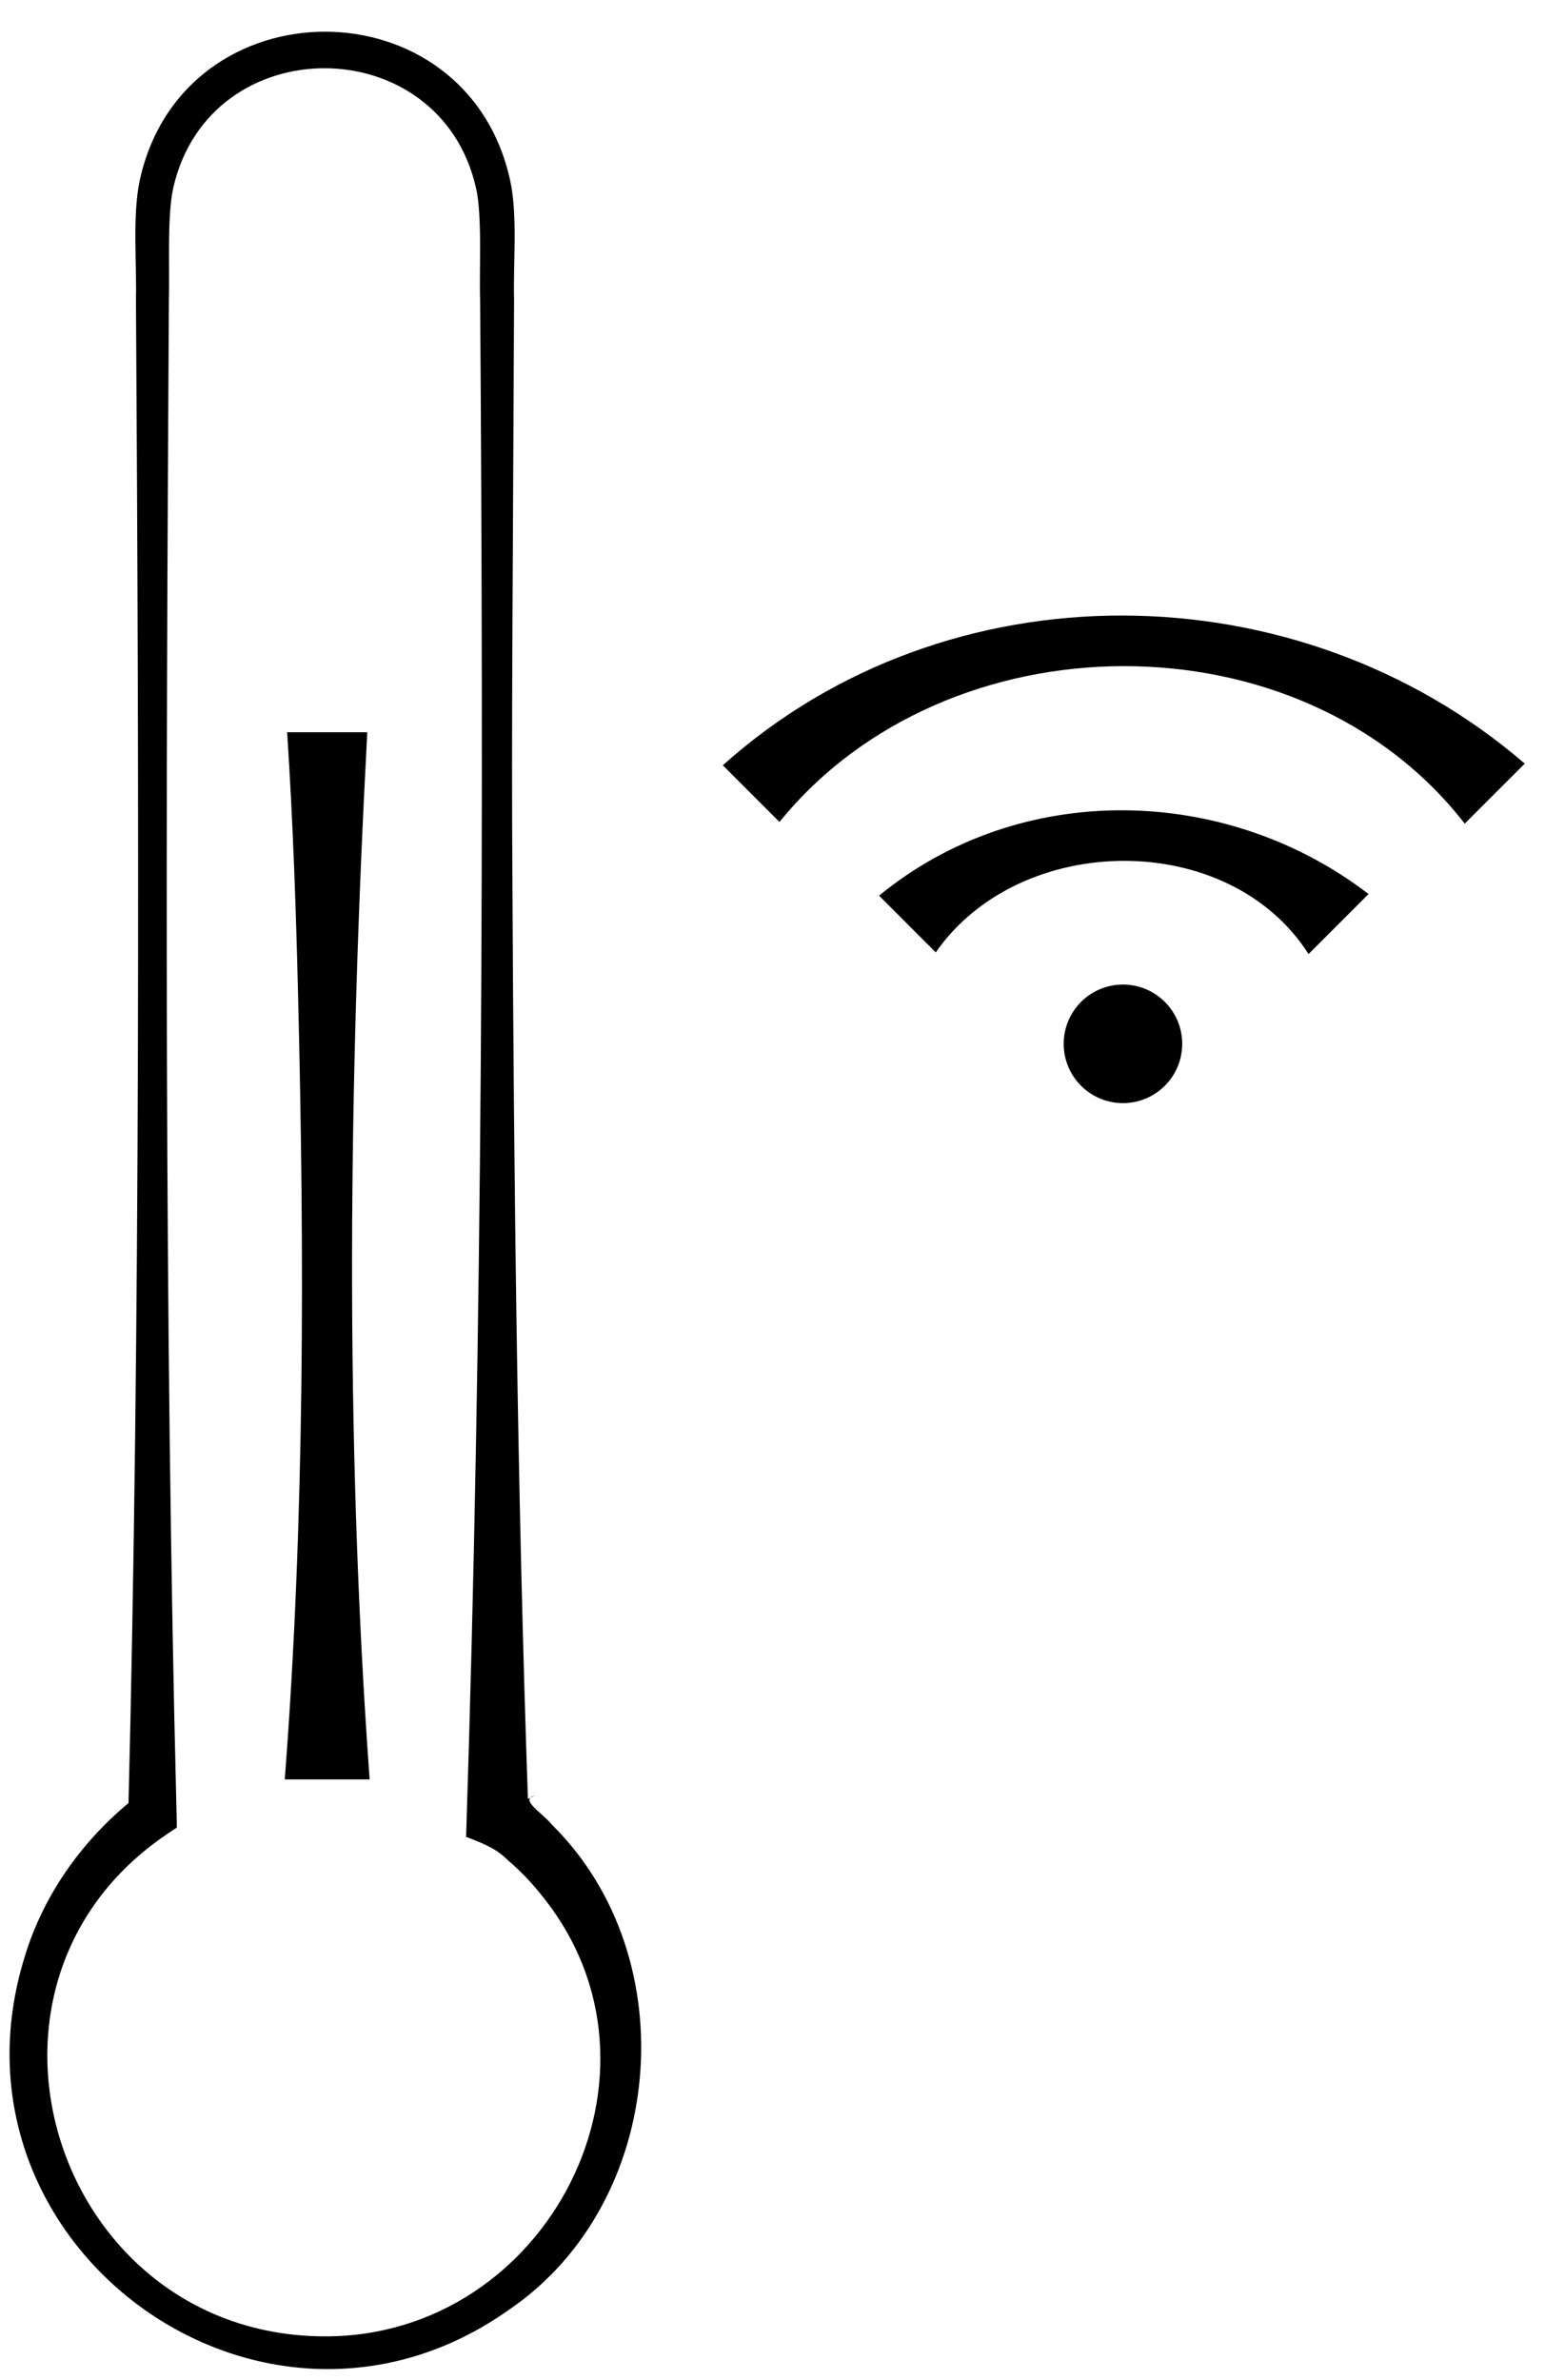
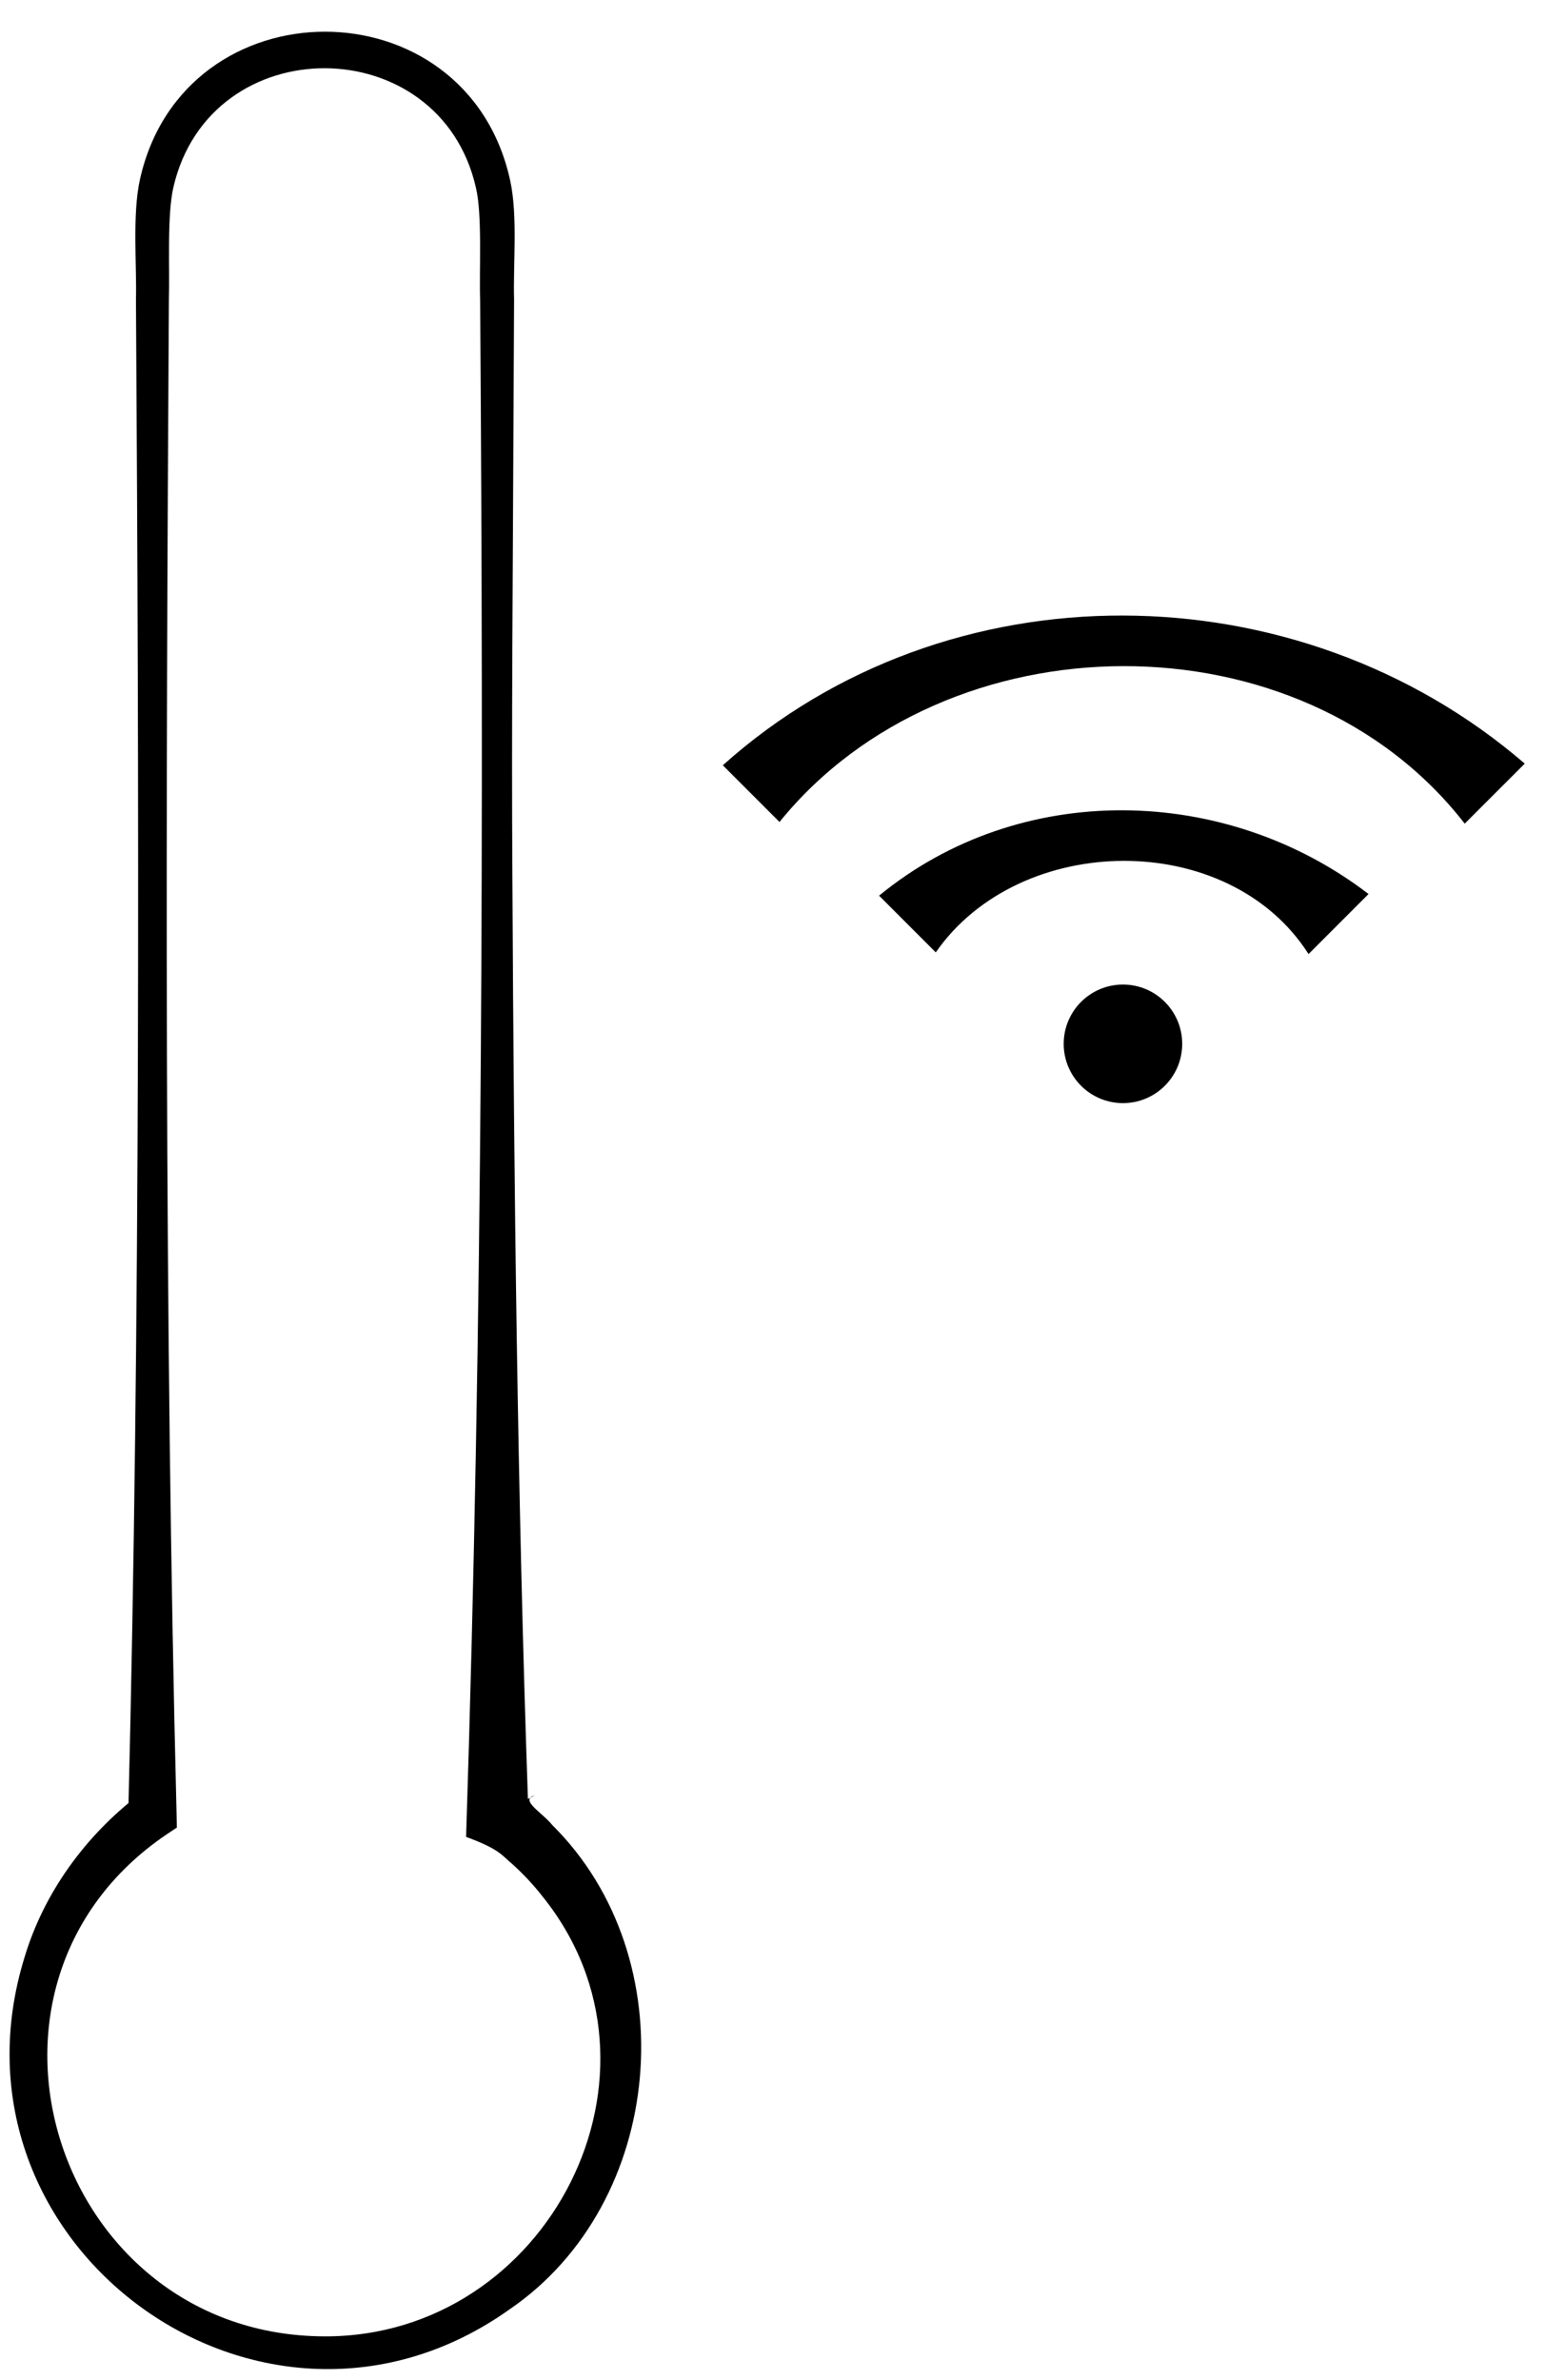
<svg xmlns="http://www.w3.org/2000/svg" viewBox="0 0 520.15 800.73" data-name="图层 1" id="_图层_1">
  <g>
    <path d="M243.35,257.5c75.63-67.77,193.56-66.4,269.98-.56,0,0-20.21,20.2-20.21,20.2-55.25-71.2-174.46-69.94-230.69-.56,0,0-19.08-19.08-19.08-19.08h0Z" />
    <path d="M295.95,301.38c47.41-38.92,116.62-37.51,164.79-.56,0,0-20.2,20.2-20.2,20.2-26.88-42.15-97.2-41.28-125.5-.56,0,0-19.08-19.08-19.08-19.08h0Z" />
    <circle r="19.95" cy="351.23" cx="378.06" />
  </g>
  <g>
    <path d="M156.92,618.06c5.65-174.38,5.92-343.93,4.73-516.96-.37-9.73.79-28.75-1.43-37.97-12.13-53.31-89.36-53.73-101.82-.22-2.23,9.48-1.22,27.49-1.54,37.84-1,165.57-1.6,344.76,2.59,509.67,0,0,0,.22,0,.22l.09,4.3s-3.48,2.32-3.48,2.32c-75.4,51.07-37.13,168.74,53.29,168.88,75.19.18,121.09-89.03,73.15-148.21-2.94-3.76-6.22-7.24-9.73-10.45-3.93-3.24-4.28-5.13-15.85-9.41h0ZM180.08,604.12c-5.47,1.42,2.69,5.94,5.86,9.98,45.22,44.77,38.21,127.03-14.38,162.95-83.06,59.07-193.51-21.49-163.22-118.72,6.5-21.47,20.32-40.48,38.24-54.29,0,0-3.4,6.61-3.4,6.61,0,0,0-.22,0-.22,4.15-164.73,3.63-344.31,2.59-509.68.31-11.52-1.28-28.5,1.34-40.36,14.75-66.29,109.95-66.38,124.62.21,2.64,11.96.99,28.3,1.34,40.24,0,0-.19,39.02-.19,39.02-.21,52.02-.71,104.15-.37,156.11.5,103.91,1.71,207.71,5.22,309.34,0,0,2.33-1.2,2.33-1.2h0Z" />
-     <path d="M123.65,246.39c-6.25,117.09-7.67,235.32.79,352.35,0,0-28.57,0-28.57,0,6.75-87.55,6.65-176.58,4.47-264.26-.71-29.36-1.75-58.73-3.67-88.09h26.99Z" />
  </g>
</svg>